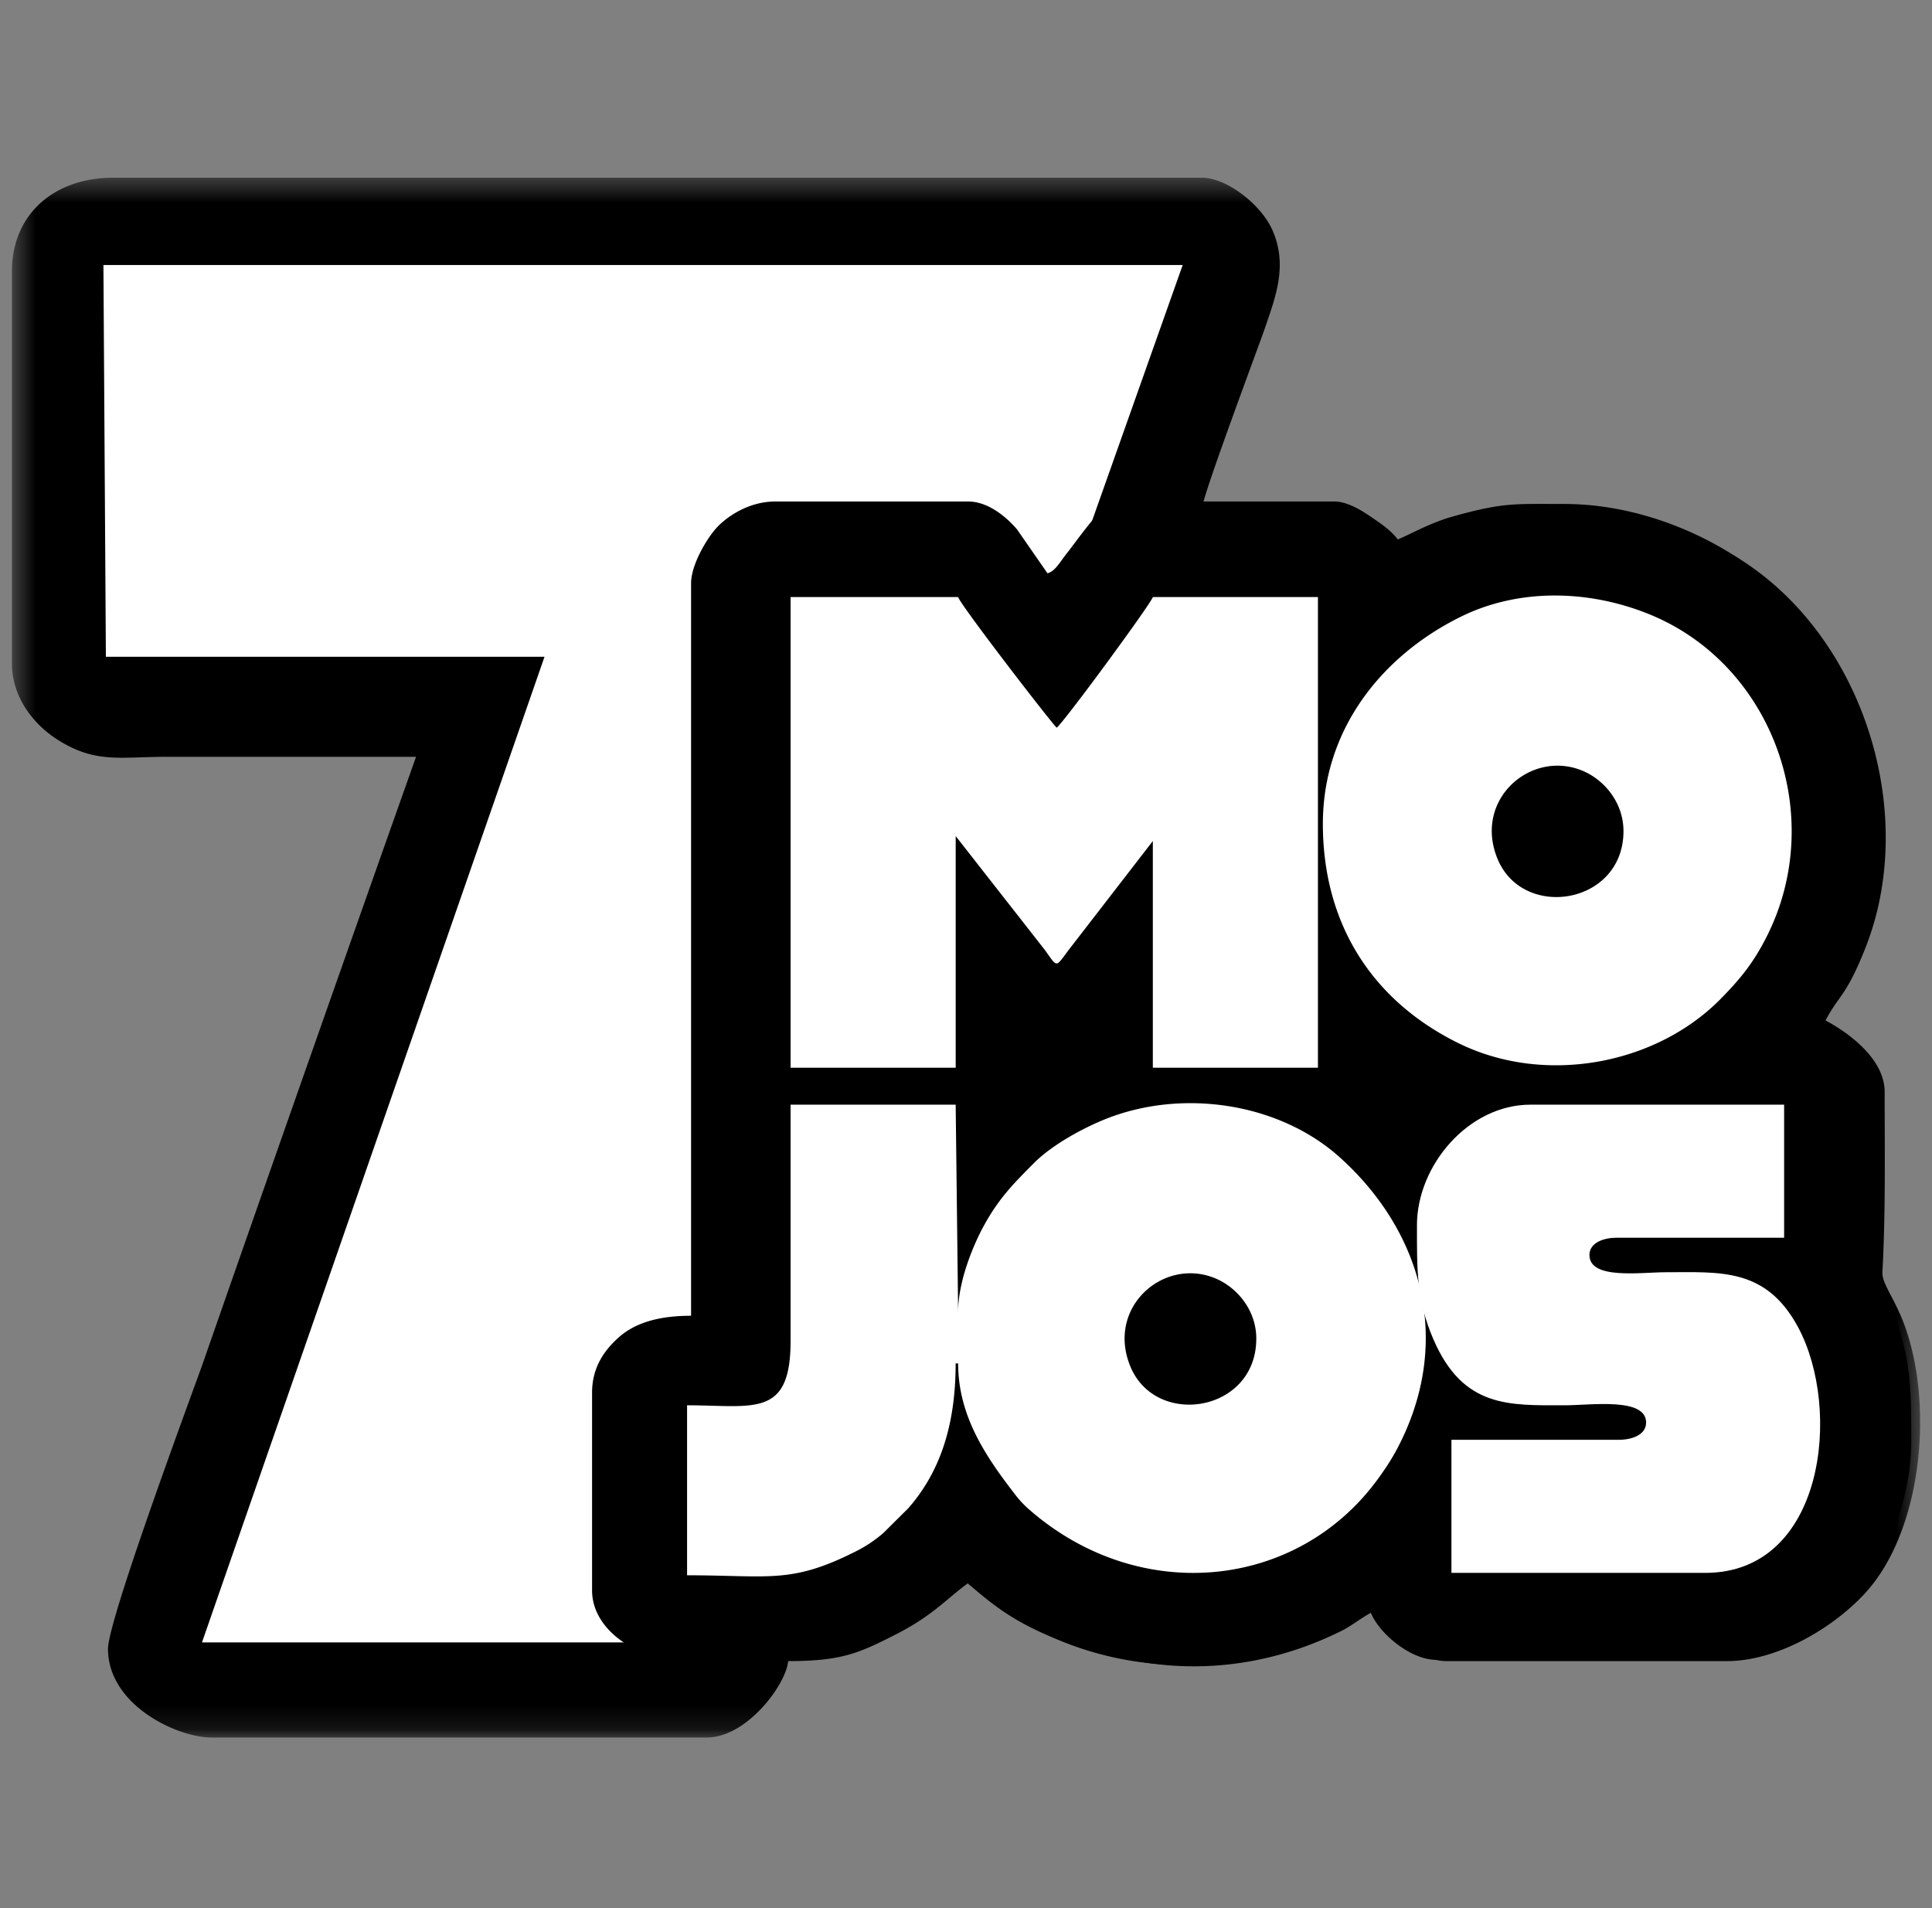
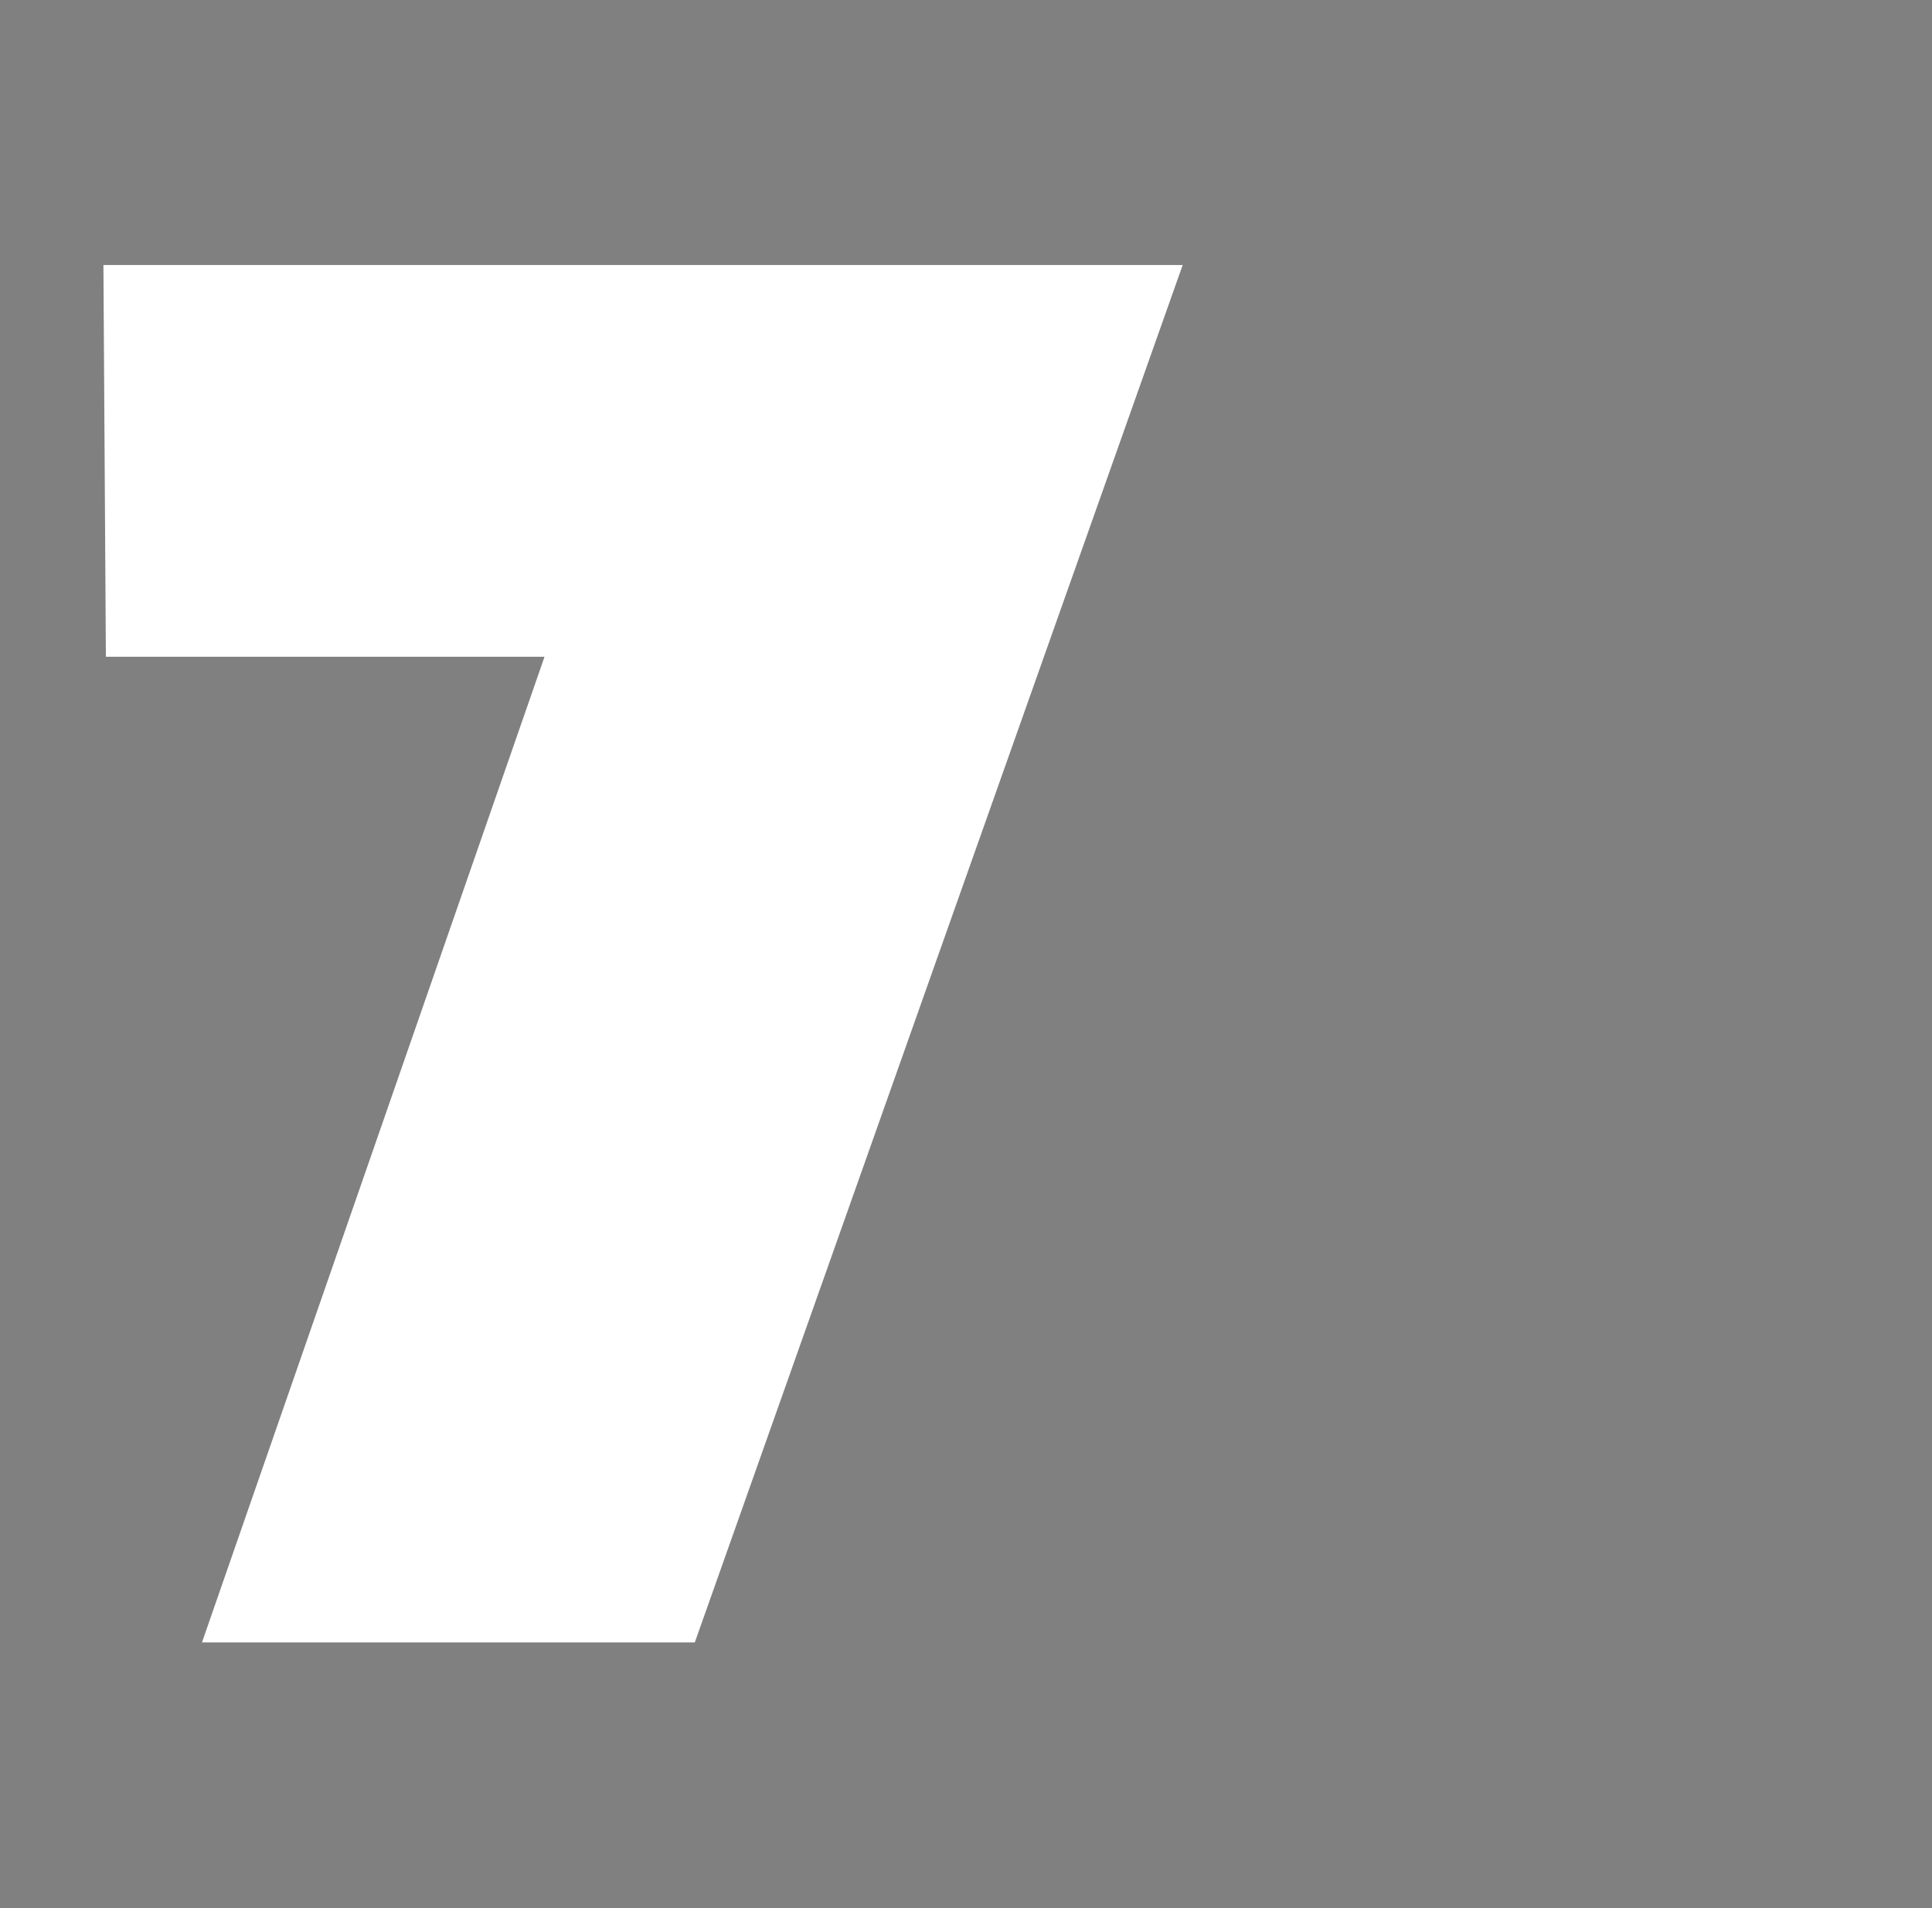
<svg xmlns="http://www.w3.org/2000/svg" width="81" height="80" fill="none">
  <rect width="100%" height="100%" fill="#808080" stroke="none" />
  <mask id="a" style="mask-type:alpha" maskUnits="userSpaceOnUse" x="0" y="7" width="81" height="66">
-     <path d="M.5 7.452h80v65.395H.5V7.452Z" fill="#fff" />
-   </mask>
+     </mask>
  <g mask="url(#a)">
-     <path fill-rule="evenodd" clip-rule="evenodd" d="M.5 11.378v16.427c0 1.499.987 2.629 1.94 3.224 1.58.989 2.58.701 4.569.701h10.434a5390.935 5390.935 0 0 0-8.975 25.53c-.607 1.68-3.94 10.684-3.94 11.868 0 2.358 2.892 3.719 4.34 3.719h20.765c1.69 0 3.329-2.234 3.41-3.203 2.243 0 2.965-.333 4.478-1.1 1.723-.874 2.233-1.614 3.27-2.31 1.277.856 1.194 1.369 3.97 2.54 3.778 1.595 7.836 1.418 11.493-.403.525-.261 1.115-.787 1.583-.897.21.905 1.65 2.17 2.788 2.17h11.778c2.076 0 4.395-1.346 5.762-2.815 2.47-2.654 2.906-8.007 1.663-11.324-.41-1.091-.933-1.696-.907-2.163.136-2.53.094-5.024.094-7.562 0-1.39-1.53-2.494-2.48-2.997.573-1.08.885-1.033 1.684-3.068 2.44-6.207-.6-14.49-6.908-17.12-3.157-1.317-6.598-1.615-9.962-.68l-1.918.768c-.297.183-.242.23-.665.266-.133-.504-.833-.973-1.237-1.243-.74-.495-.894-.412-2.069-.411-1.687.002-3.375 0-5.062 0 .051-.6 2.383-6.8 2.648-7.579.45-1.318.939-2.604.307-4.054-.471-1.084-1.924-2.21-2.955-2.21H4.737C2.283 7.452.5 8.97.5 11.378Z" fill="#000" />
-   </g>
+     </g>
  <path fill-rule="evenodd" clip-rule="evenodd" d="m4.336 11.11.103 16.426h18.39L8.468 68.86H29.13l20.455-57.75H4.335Z" fill="#fff" />
-   <path fill-rule="evenodd" clip-rule="evenodd" d="M28.974 24.451v30.714c-1.147 0-2.255.21-3.035.908-.584.522-1.116 1.242-1.116 2.309v8.3c0 1.669 1.914 2.907 3.735 2.907h4.878c1.855 0 4.04-1.266 5.396-2.284.241-.181.458-.328.699-.545.245-.22.498-.425.753-.596.325.218.962.846 1.805 1.412.706.474 1.349.788 2.182 1.138a13.703 13.703 0 0 0 4.752 1.082h1.138c1.93-.082 3.841-.582 5.655-1.486.528-.263 1.12-.791 1.59-.9.212.907 1.658 2.18 2.8 2.18h11.83c2.085 0 4.415-1.355 5.787-2.828 1.19-1.278 2.308-3.858 2.308-6.304v-.516c-.002-1.628-.041-2.964-.637-4.555-.411-1.096-.936-1.704-.91-2.172.014-.297.093-.468.093-.955v-6.642c0-1.396-1.537-2.504-2.49-3.009.276-.521.65-.898.936-1.45 1.944-3.769 2.16-8.558.276-12.317-.731-1.46-1.479-2.735-2.637-3.9-2.265-2.28-5.831-3.812-9.16-3.812-2.128 0-2.551-.07-4.669.518-1.228.342-2.199 1.006-2.594 1.039-.162-.608-1.527-1.661-2.386-1.661h-8.509c-.358 0-.965.2-1.204.352-.356.227-1.184 1.409-1.507 1.813-.31.39-.49.758-.817.845l-1.275-1.838c-.415-.492-1.197-1.172-2.046-1.172h-8.094c-1.008 0-1.88.522-2.391 1.031-.417.416-1.136 1.588-1.136 2.394" fill="#000" />
-   <path fill-rule="evenodd" clip-rule="evenodd" d="m40.17 54.993-.103-8.678h-6.922v9.917c0 3.232-1.56 2.687-4.339 2.687v7.127c3.442 0 4.35.374 7.061-.996a5.461 5.461 0 0 0 1.177-.785l1.037-1.03c1.275-1.457 1.985-3.375 1.985-6.073h.104c0 2.227 1.188 3.947 2.42 5.536.174.225.346.404.551.584 4.624 4.052 11.274 3.377 14.652-1.307.362-.502.62-.899.905-1.471 2.205-4.419.866-8.941-2.542-11.994-2.565-2.296-6.651-2.886-9.878-1.563-.995.409-2.206 1.09-2.933 1.82-.856.862-1.45 1.457-2.071 2.577-.474.851-1.104 2.385-1.104 3.65Zm12.5 1.136c0 3.08-4.218 3.757-5.283 1.152-1.013-2.478 1.408-4.593 3.577-3.68.892.375 1.707 1.32 1.707 2.528ZM33.146 44.766h6.922v-9.712l3.72 4.752c.584.799.432.785 1.078-.058l3.467-4.487v9.505h6.922V25.033h-6.922c-.072.27-3.731 5.257-4.03 5.475-.167-.122-4.047-5.154-4.132-5.475h-7.025v19.733Zm22.316-10.228c0 4.19 2.06 7.411 5.68 9.196 3.617 1.783 8.263.91 10.978-1.835.85-.86 1.409-1.547 1.973-2.677 2.516-5.043.219-11.392-4.979-13.482-2.532-1.018-5.443-1.08-7.87.118-3.315 1.637-5.782 4.728-5.782 8.68Zm12.603.31c0 3.08-4.22 3.756-5.284 1.152-1.014-2.479 1.409-4.594 3.577-3.681.892.375 1.707 1.32 1.707 2.528" fill="#fff" />
-   <path fill-rule="evenodd" clip-rule="evenodd" d="M59.407 51.377c0 1.811-.033 3.11.692 4.783 1.249 2.877 3.164 2.759 5.506 2.759 1.08 0 3.409-.346 3.409.723 0 .52-.604.723-1.136.723h-7.026v5.58h10.641c5.003 0 5.742-6.858 3.893-10.299-1.35-2.51-3.277-2.306-5.545-2.306-1.055 0-3.203.324-3.203-.723 0-.52.604-.724 1.136-.724H74.8v-5.578H64.158c-2.578 0-4.752 2.533-4.752 5.062Z" fill="#fff" />
</svg>